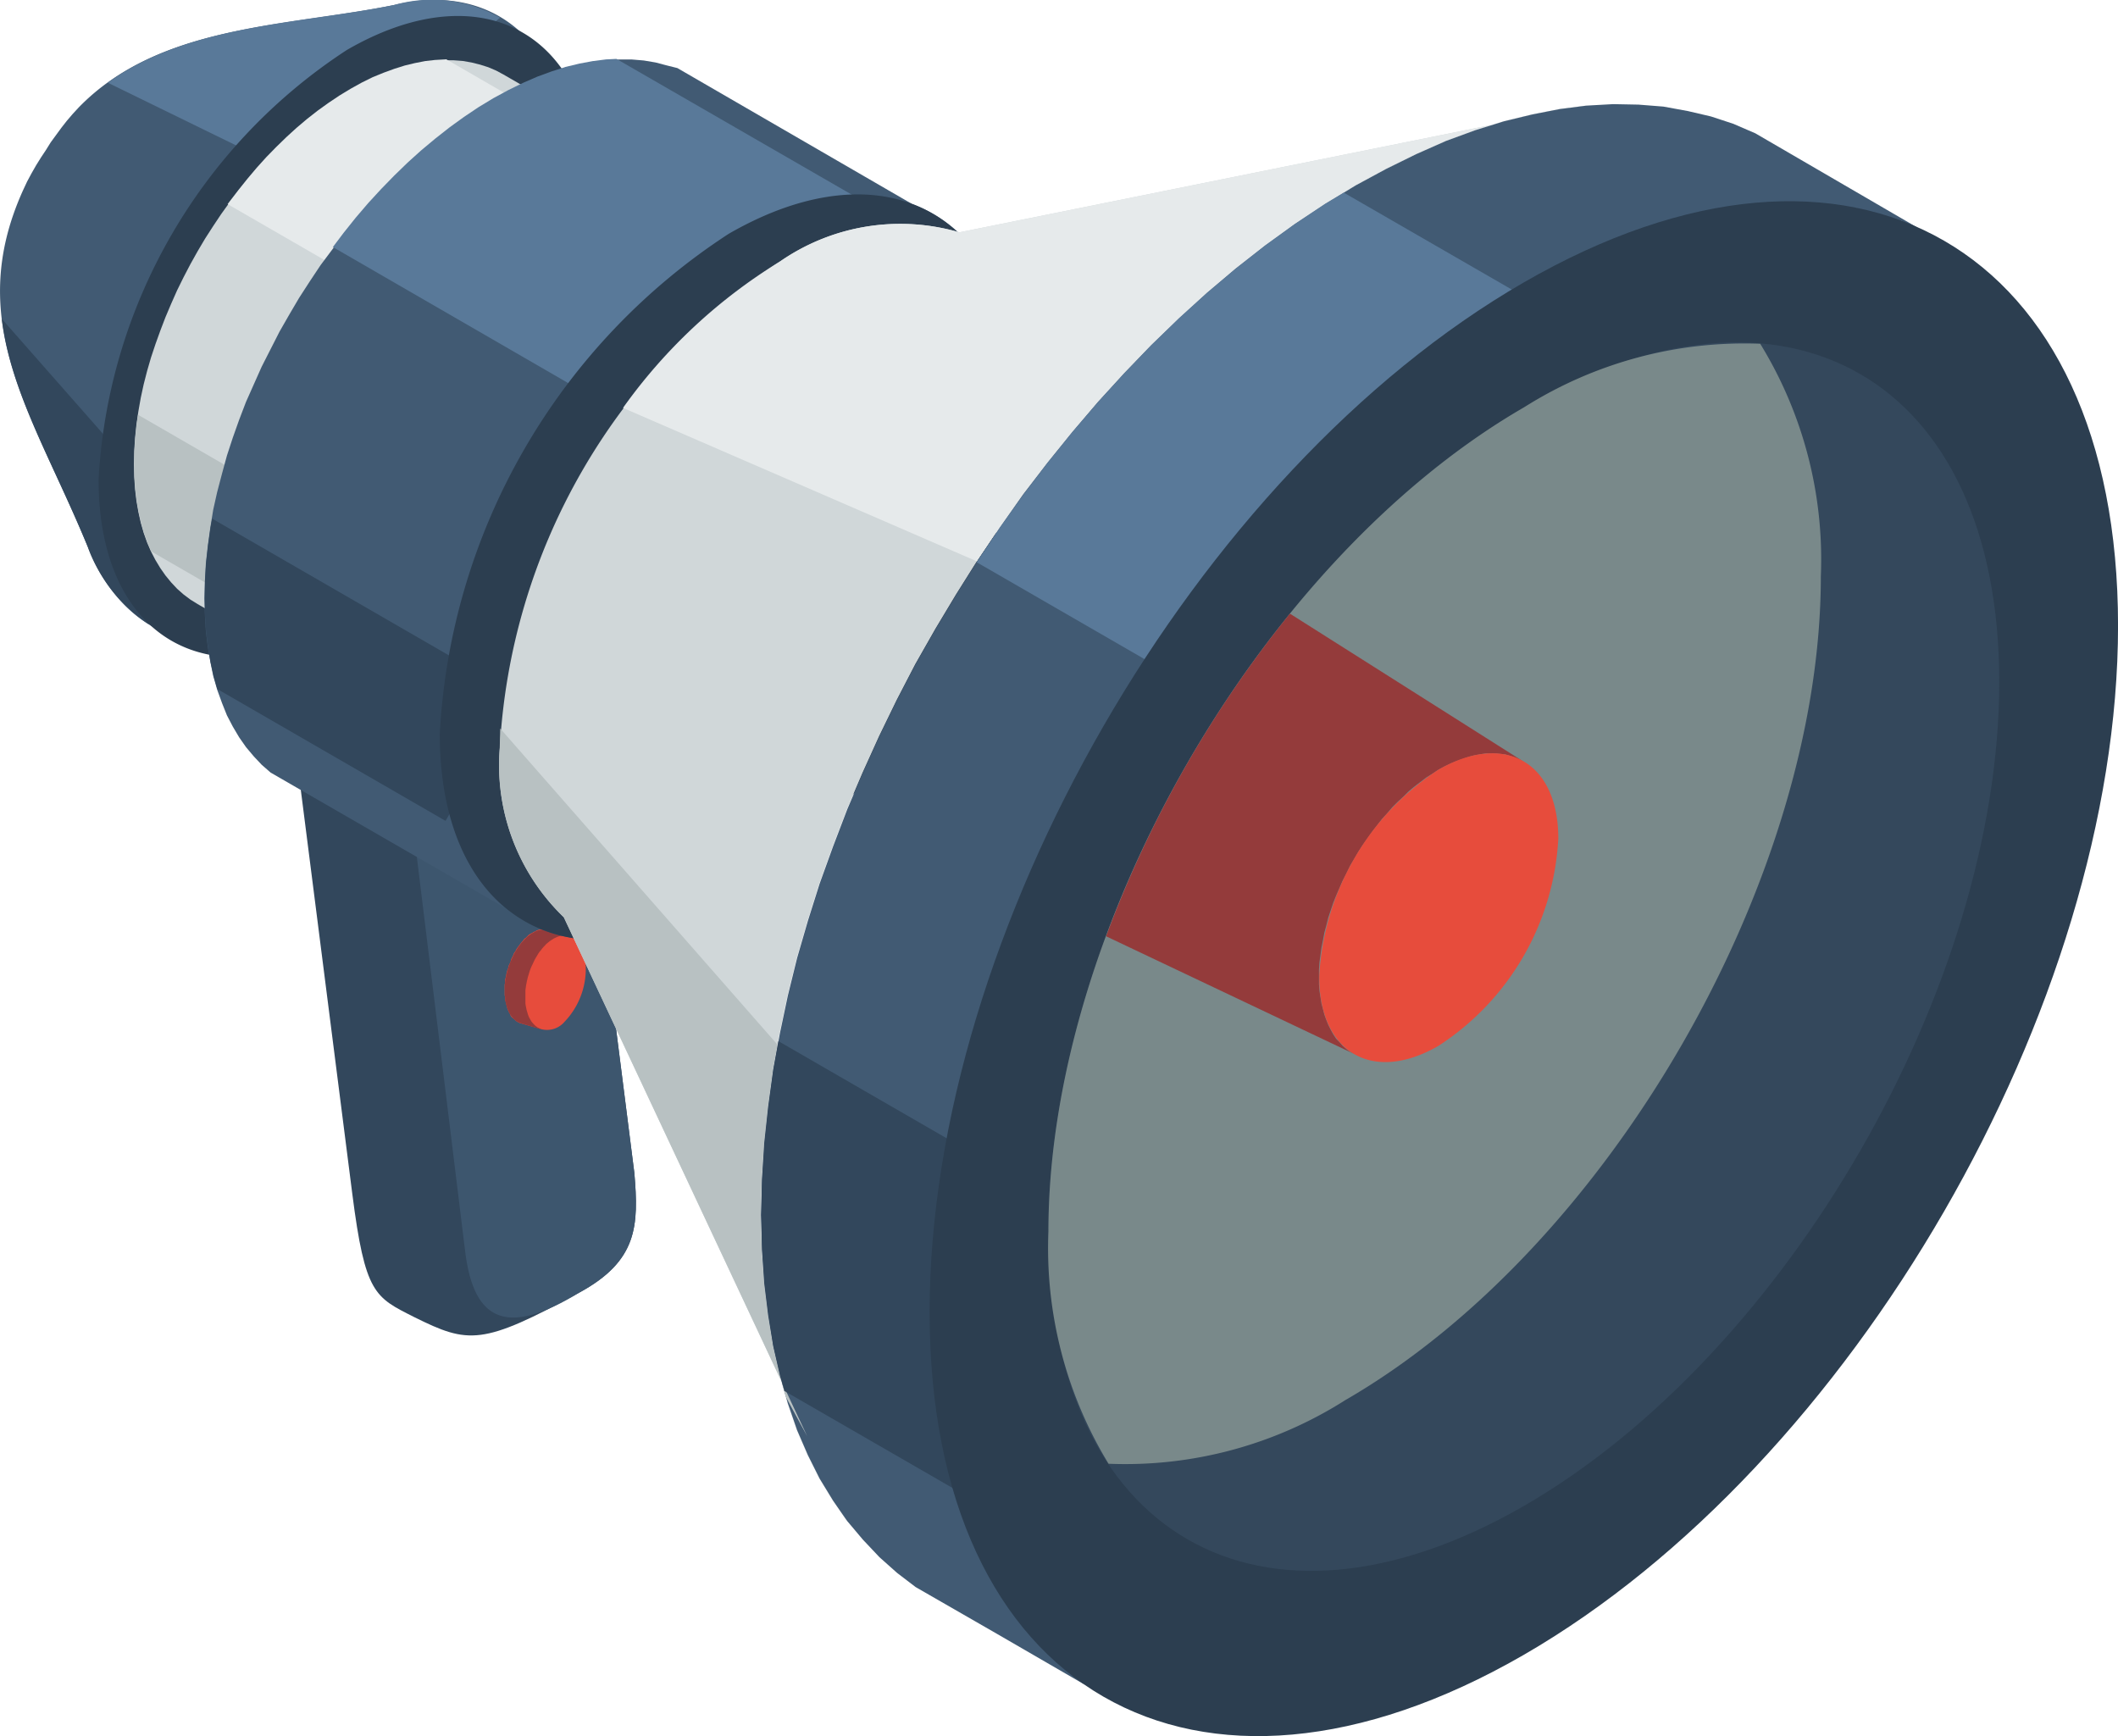
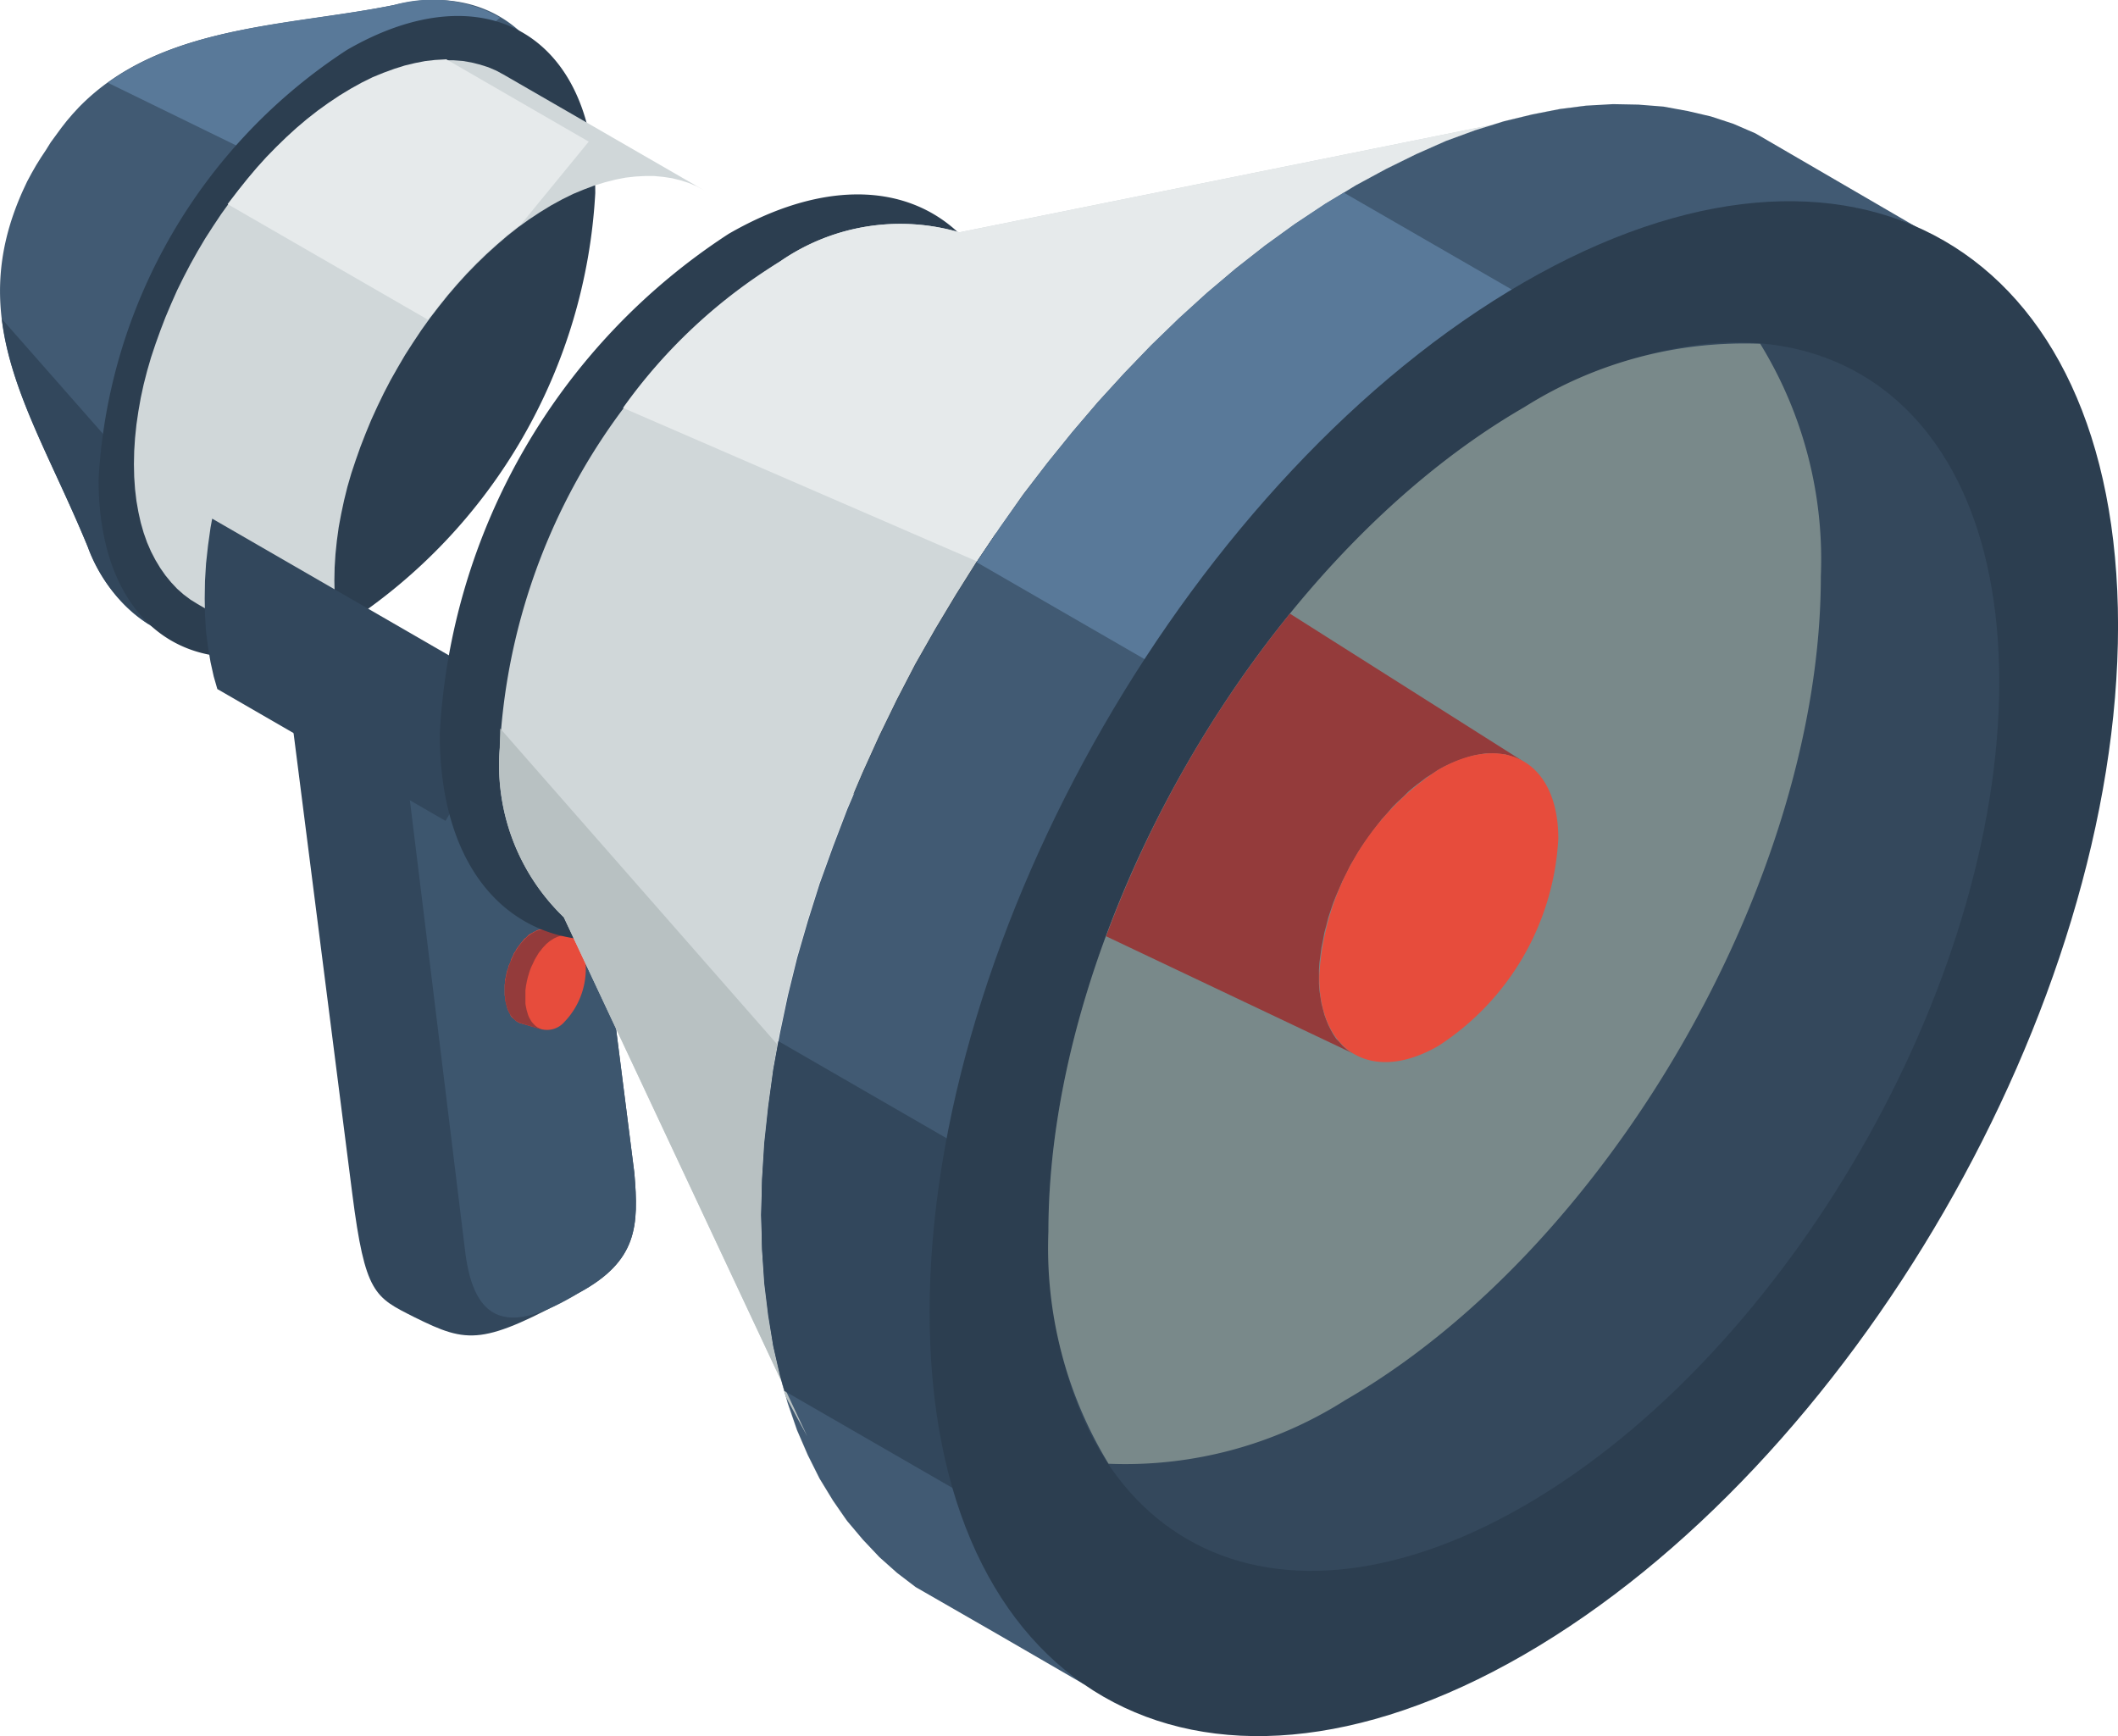
<svg xmlns="http://www.w3.org/2000/svg" viewBox="0 0 47.333 38.796">
  <g id="icon-seguro-eventos" transform="translate(-234.27 -73.591)">
    <path id="Caminho_2757" data-name="Caminho 2757" d="M234.79,77.832l.087-.186.1-.186.1-.175.109-.175.109-.164.109-.175.12-.164.12-.164.12-.153.131-.153.131-.142c1.814-1.868,4.665-1.8,7.058-2.294h0c2.294-.546,3.966.94,3.966,3.846a12.257,12.257,0,0,1-5.55,9.614c-4.075,2.349-5.266-1.355-5.266-1.344C235.02,82.858,233.436,80.815,234.79,77.832Z" transform="translate(0 0)" fill="#415a73" fill-rule="evenodd" />
    <path id="Caminho_2758" data-name="Caminho 2758" d="M237.562,81.071l-.011-.284.011-.535.033-.535.055-.546.077-.546.077-.371-3.529-4.01c.2,1.65,1.136,3.179,1.923,5.1A3.494,3.494,0,0,0,237.562,81.071Z" transform="translate(0.036 6.473)" fill="#32475c" fill-rule="evenodd" />
    <path id="Caminho_2759" data-name="Caminho 2759" d="M234.491,75.439l5.255,2.567.011-.011.382-.557.4-.535.415-.524.426-.513.448-.492.448-.47.47-.459.481-.437.033-.022a3.086,3.086,0,0,0-2.371-.284h0C238.763,74.128,236.283,74.139,234.491,75.439Z" transform="translate(2.189 0.001)" fill="#597999" fill-rule="evenodd" />
    <path id="Caminho_2760" data-name="Caminho 2760" d="M240.022,74.382c3.059-1.77,5.55-.339,5.55,3.2a12.286,12.286,0,0,1-5.55,9.614c-3.07,1.77-5.55.328-5.55-3.212A12.254,12.254,0,0,1,240.022,74.382Z" transform="translate(2.001 0.325)" fill="#2c3e50" fill-rule="evenodd" />
    <path id="Caminho_2761" data-name="Caminho 2761" d="M240.441,88.472l-4.478-2.586-.161-.1-.152-.114-.145-.128-.133-.142-.127-.155-.115-.164-.108-.179-.1-.192-.087-.2-.077-.217-.065-.226-.053-.238-.044-.251-.031-.262-.019-.273-.006-.285.006-.291.019-.294.031-.3.044-.3.053-.3.065-.3.077-.3.087-.3.1-.3.108-.3.115-.3.127-.3.133-.3.145-.294.152-.291.161-.288.167-.282.177-.275.182-.273.189-.263.2-.26.2-.25.207-.245.213-.236.221-.226.226-.22.228-.208.236-.2.238-.186.242-.174.245-.164.251-.152.247-.137.245-.121.245-.1.236-.086.235-.074.229-.055.226-.044.22-.025.214-.012.207,0,.2.015.195.034.189.047.186.059.174.074.167.09,4.481,2.586-.167-.091-.177-.074-.182-.058-.189-.047-.2-.03-.2-.019-.208,0-.216.012-.22.025-.223.044-.229.058-.236.072-.238.09-.242.1-.245.121-.25.137-.248.152-.248.164-.241.174-.238.188-.233.2-.233.211-.223.216-.22.226-.214.236-.21.245-.2.25-.2.26-.189.264-.182.273-.177.275-.167.285-.161.284-.152.292-.142.294-.137.3-.124.3-.117.3-.106.3-.1.3-.087.3-.074.3-.064.3-.056.3-.041.3-.031.3-.019.3-.006.291.006.282.019.272.031.263.041.251.056.238.064.229.074.214.087.2.1.191.106.18.117.167.124.152.137.142.142.127.152.115Z" transform="translate(2.723 1.204)" fill="#d0d7d9" fill-rule="evenodd" />
    <path id="Caminho_2762" data-name="Caminho 2762" d="M239.621,73.712l3.184,1.84L241.292,77.4l-.064.047-.238.188-.233.2-.233.208-.223.216-.22.226-.214.236-.21.245-.2.25-.2.26-.04.059-4.482-2.586.044-.059.2-.26.2-.25.207-.245.213-.236.221-.226.226-.22.228-.208.236-.2.238-.186.242-.174.245-.164.251-.152.247-.137.245-.121.245-.1.236-.086.235-.074.229-.055.226-.044.22-.025.214-.012Z" transform="translate(4.622 1.204)" fill="#e6eaeb" fill-rule="evenodd" />
-     <path id="Caminho_2763" data-name="Caminho 2763" d="M234.631,74.439l4.138,2.39-1.245,2.162-2.6-1.5-.084-.2-.077-.217-.065-.226-.053-.238-.044-.251-.031-.262-.019-.273-.006-.285.006-.291.019-.294.031-.3Z" transform="translate(2.723 8.421)" fill="#b8c1c2" fill-rule="evenodd" />
    <path id="Caminho_2764" data-name="Caminho 2764" d="M241.136,74.974l1.409,11.1c.1,1.18.076,1.966-1.235,2.677-2.163,1.18-2.469,1.147-3.682.546-.885-.448-1.1-.514-1.387-2.764l-1.376-10.794v.022l.011.011v.011l.011.011.011.011h0l.011.011.011.011.011.011.011.011h.011l.011.011,2.12,1.224.011.011h.011l.011.011h.022l.011.011.022.011h.033l.011.011h.055l.011.011h.109l.011-.011h.055l.011-.011h.033l.022-.011.011-.011h.022l.011-.011h.011l.022-.011,3.43-1.988.022-.011h.011l.011-.011.011-.011.011-.011V75.04h.011l.011-.011v-.011l.011-.011V75l.011-.011Z" transform="translate(5.901 13.728)" fill="#32475c" fill-rule="evenodd" />
    <path id="Caminho_2765" data-name="Caminho 2765" d="M238.784,74.974l1.409,11.1c.1,1.18.076,1.966-1.235,2.677-1.573.961-2.349.688-2.546-.918l-1.311-10.7.011-.011h.033l.022-.011.011-.011h.022l.011-.011h.011l.022-.011,3.43-1.988.022-.011h.011l.011-.011.011-.011.011-.011V75.04h.011l.011-.011v-.011l.011-.011V75l.011-.011Z" transform="translate(8.254 13.728)" fill="#3d566e" fill-rule="evenodd" />
    <path id="Caminho_2766" data-name="Caminho 2766" d="M236.636,77.557a.513.513,0,0,1-.514.164l-.459-.131-.033-.011-.022-.011-.022-.011-.033-.022-.022-.022-.022-.022-.033-.022-.022-.022-.022-.033-.011-.033-.022-.033-.011-.033-.022-.033-.011-.044-.011-.044-.011-.044-.011-.044-.011-.044v-.055l-.011-.044v-.24l.011-.055v-.055l.011-.044.011-.055.011-.055.011-.044.022-.055.011-.055.022-.044.022-.044.011-.055.022-.044.022-.044.022-.055.033-.044.022-.044.022-.033.033-.044.033-.044.055-.066.033-.044.033-.022.033-.033.033-.033.033-.022.044-.022.033-.022.033-.011.033-.022.033-.011.033-.011h.033l.033-.011h.087l.033.011h.022l.459.142a.526.526,0,0,1,.339.437A1.716,1.716,0,0,1,236.636,77.557Z" transform="translate(10.248 18.87)" fill="#e74c3c" fill-rule="evenodd" />
    <path id="Caminho_2767" data-name="Caminho 2767" d="M236.123,77.727l-.456-.139-.031-.01-.027-.012-.025-.015-.028-.015-.024-.022-.022-.022-.025-.022-.022-.027-.022-.028-.019-.031-.019-.032-.015-.037-.019-.037-.012-.037-.012-.043-.013-.044-.009-.044-.01-.046,0-.05-.006-.046,0-.05v-.1l0-.05,0-.049.005-.052.007-.049.009-.05.01-.052.012-.049.013-.05.015-.052.015-.049.019-.05.019-.046.019-.05.022-.046.022-.047.021-.046.025-.044.028-.043.024-.04.028-.04.031-.04.029-.037.034-.037.03-.034.034-.032.031-.031.034-.027.034-.025.034-.022.035-.019.034-.019.031-.015.034-.012.034-.01.032-.007.031-.005h.066l.027,0,.031,0,.029.01.459.137-.029-.007-.03-.007-.032,0h-.031l-.031,0-.031.007-.034.007-.031.009-.034.012-.032.016-.034.015-.034.022-.034.021-.035.025-.034.028-.034.027-.03.034-.034.035-.032.037-.027.037-.032.037-.027.039-.025.044-.027.044-.025.043-.022.047-.022.047-.022.046-.021.047-.019.049-.016.049-.015.05-.015.049-.012.049-.013.053-.009.049-.01.052-.006.049-.007.05,0,.052,0,.049v.1l0,.049,0,.047.007.046.009.047.01.046.012.044.012.04.013.041.015.037.019.034.019.034.019.032.022.027.022.025.022.024.024.022.025.019.027.018.025.015.028.01Z" transform="translate(10.246 18.87)" fill="#943b3b" fill-rule="evenodd" />
    <path id="Caminho_2768" data-name="Caminho 2768" d="M241.478,74.852c3.463-2,6.271-.382,6.271,3.616a13.9,13.9,0,0,1-6.271,10.881c-3.463,2-6.282.371-6.282-3.627A13.872,13.872,0,0,1,241.478,74.852Z" transform="translate(9.187 4.007)" fill="#2c3e50" fill-rule="evenodd" />
-     <path id="Caminho_2769" data-name="Caminho 2769" d="M245.254,73.919l5.244,3.037c1.442.535,2.349,2.076,2.349,4.392A14.249,14.249,0,0,1,246.4,92.524c-2.01,1.158-3.8,1.136-4.993.164l-5.244-3.026-.2-.175-.175-.186-.175-.208-.153-.219-.142-.24-.131-.251-.109-.273-.109-.3-.088-.306-.065-.317-.055-.328-.044-.35-.022-.371-.011-.371.011-.393.022-.393.044-.393.055-.4.065-.4.088-.393.109-.415.109-.4.131-.4.142-.4.153-.4.175-.393.175-.393.2-.393.2-.393.219-.382.218-.371.24-.371.24-.361.262-.35.251-.35.273-.339.284-.328.284-.306.3-.306.295-.3.306-.273.317-.262.317-.251.317-.229.328-.219.339-.208.328-.175.328-.164.328-.142.317-.109.306-.109.317-.066.3-.055.295-.044.284-.011h.284l.262.022.262.044.251.066Z" transform="translate(4.154 1.193)" fill="#415a73" fill-rule="evenodd" />
-     <path id="Caminho_2770" data-name="Caminho 2770" d="M234.951,77.919l.241-.319.27-.338.279-.326.287-.312.292-.3.3-.291.306-.276.314-.262.319-.251.322-.233.328-.22.331-.2.332-.18.328-.161.322-.14.319-.117.313-.1.307-.074.3-.056.291-.037.236-.012,5.508,3.177-4.365,5.351Z" transform="translate(6.758 1.193)" fill="#597999" fill-rule="evenodd" />
    <path id="Caminho_2771" data-name="Caminho 2771" d="M234.971,78.461l-.081-.282-.071-.319-.056-.334-.044-.347-.024-.365-.006-.378.006-.39.024-.393.044-.4.056-.4.037-.2,6.831,3.945-1.616,2.809Z" transform="translate(4.156 10.528)" fill="#32475c" fill-rule="evenodd" />
    <path id="Caminho_2772" data-name="Caminho 2772" d="M241.627,74.869c3.562-2.054,6.446-.393,6.446,3.725a14.249,14.249,0,0,1-6.446,11.176c-3.572,2.065-6.457.393-6.457-3.725A14.232,14.232,0,0,1,241.627,74.869Z" transform="translate(8.928 3.947)" fill="#2c3e50" fill-rule="evenodd" />
    <path id="Caminho_2773" data-name="Caminho 2773" d="M259.579,73.807l-14.017,2.83a4.713,4.713,0,0,0-4,.645,13.9,13.9,0,0,0-6.271,10.881,4.715,4.715,0,0,0,1.431,3.78l6.326,13.492-.317-.459-.3-.492-.262-.524-.241-.557-.207-.6-.175-.623-.153-.655-.109-.688-.087-.71-.055-.754-.022-.776.022-.8.055-.808.087-.819.109-.819.153-.83.175-.83.207-.841.241-.83.262-.83.3-.83.317-.83.35-.819.371-.819.393-.808.415-.8.448-.787.459-.765.481-.765.5-.743.514-.732.546-.71.557-.688.568-.666.59-.645.6-.623.623-.6.622-.568.645-.546.655-.513.666-.481.677-.448.677-.415.688-.372.666-.328.666-.295.655-.24.645-.2.634-.153.612-.12.6-.077Z" transform="translate(10.149 2.146)" fill="#d0d7d9" fill-rule="evenodd" />
    <path id="Caminho_2774" data-name="Caminho 2774" d="M257.078,73.807l-14.017,2.83a4.713,4.713,0,0,0-4,.645,11.988,11.988,0,0,0-3.518,3.278l7.91,3.43.011-.022.5-.743.514-.732.546-.71.557-.688.568-.666.59-.645.6-.623.623-.6.622-.568.645-.546.655-.513.667-.481.677-.448.678-.415.688-.372.667-.328.666-.295.655-.24.645-.2.634-.153.612-.12.6-.077Z" transform="translate(12.65 2.146)" fill="#e6eaeb" fill-rule="evenodd" />
    <path id="Caminho_2775" data-name="Caminho 2775" d="M258.037,74.449l-.481-.208-.5-.164-.514-.12-.546-.1-.557-.044-.568-.011-.59.033-.6.077-.612.12-.634.153-.645.2-.655.24-.666.295-.667.328-.688.372-.678.415-.677.448-.667.481-.655.513-.645.546-.622.568-.623.6-.6.623-.59.645-.568.666-.557.688-.546.71-.514.732-.5.743-.481.765-.459.765-.448.787-.415.8-.393.808-.371.819-.35.819-.317.83-.3.83-.262.83-.241.83-.207.841-.175.83-.153.83-.109.819-.087.819-.055.808-.022.8.022.776.055.754.087.71.109.688.153.655.175.623.207.6.241.557.262.524.3.492.317.459.35.415.371.393.393.35.415.317,1.824,1.049,1.923,1.114,18.715-32.5-3.7-2.152ZM260.3,76.12l.011.011H260.3V76.12Zm.492.12.066.022-.033-.011-.033-.011Zm.492.164.044.011.044.022Z" transform="translate(15.449 2.116)" fill="#415a73" fill-rule="evenodd" />
    <path id="Caminho_2776" data-name="Caminho 2776" d="M235.3,75.081l-.011.437a4.715,4.715,0,0,0,1.431,3.78l5.441,11.6-.481-.885-.131-.481-.153-.655-.109-.688-.087-.71-.055-.754-.022-.776.022-.8.055-.808.087-.819.109-.819.1-.557Z" transform="translate(10.149 14.79)" fill="#b8c1c2" fill-rule="evenodd" />
    <path id="Caminho_2777" data-name="Caminho 2777" d="M236.211,75.72l-.115.636-.113.824-.088.814-.049.808-.019.8.019.781.049.749.088.718.113.687.15.657.1.344,6.677,3.852,3.344-5.807Z" transform="translate(15.454 21.137)" fill="#32475c" fill-rule="evenodd" />
    <path id="Caminho_2778" data-name="Caminho 2778" d="M244.478,73.985l-.422.253-.675.449-.662.481-.654.513-.643.542-.629.57-.616.6-.6.623-.589.647-.572.669-.558.692-.539.709-.52.728-.5.746-.025.037,8.793,5.076,5.618-9.755Z" transform="translate(19.823 3.911)" fill="#597999" fill-rule="evenodd" />
    <path id="Caminho_2779" data-name="Caminho 2779" d="M249.446,106.484c7.342-4.239,13.285-14.519,13.285-23s-5.943-11.908-13.285-7.669-13.274,14.53-13.274,23.008S242.115,110.712,249.446,106.484Z" transform="translate(18.873 4.09)" fill="#2c3e50" fill-rule="evenodd" />
    <path id="Caminho_2780" data-name="Caminho 2780" d="M247.045,100.289c5.867-3.387,10.619-11.624,10.619-18.409s-4.752-9.527-10.619-6.14-10.63,11.635-10.63,18.419S241.167,103.676,247.045,100.289Z" transform="translate(21.285 6.953)" fill="#34485c" fill-rule="evenodd" />
    <path id="Caminho_2781" data-name="Caminho 2781" d="M252.322,74.314a9.215,9.215,0,0,0-5.277,1.42c-5.878,3.4-10.63,11.635-10.63,18.419a9.252,9.252,0,0,0,1.344,5.189,9.163,9.163,0,0,0,5.288-1.42c5.867-3.387,10.63-11.624,10.63-18.409A9.2,9.2,0,0,0,252.322,74.314Z" transform="translate(21.285 6.959)" fill="#79898a" fill-rule="evenodd" />
    <path id="Caminho_2782" data-name="Caminho 2782" d="M242.083,84.689l-5.55-2.633a25.8,25.8,0,0,1,4.108-7.21l5.211,3.3-.087-.044-.1-.044-.1-.033-.109-.033-.109-.011-.109-.011h-.229l-.131.022-.12.022-.12.033-.131.044-.131.044-.131.055-.142.066-.142.077-.131.087-.142.087-.131.1-.131.1-.131.109-.12.12-.131.12-.12.12-.109.131-.12.131-.109.142-.109.142-.109.153-.1.142-.1.153-.087.153-.1.164-.076.164-.087.164-.066.153-.077.175-.066.164-.055.164-.055.164-.044.175-.044.164-.033.175-.033.164-.022.164-.022.164-.011.164v.317l.011.153.022.142.022.142.033.12.033.131.044.12.044.109.055.109.055.1.066.1.077.077.066.076.087.077.076.055Z" transform="translate(22.456 12.458)" fill="#943b3b" fill-rule="evenodd" />
    <path id="Caminho_2783" data-name="Caminho 2783" d="M239.635,81.67c-1.475.852-2.666.153-2.666-1.551a5.89,5.89,0,0,1,2.666-4.621c1.486-.852,2.677-.164,2.677,1.54A5.891,5.891,0,0,1,239.635,81.67Z" transform="translate(26.783 15.292)" fill="#e74c3c" fill-rule="evenodd" />
  </g>
</svg>